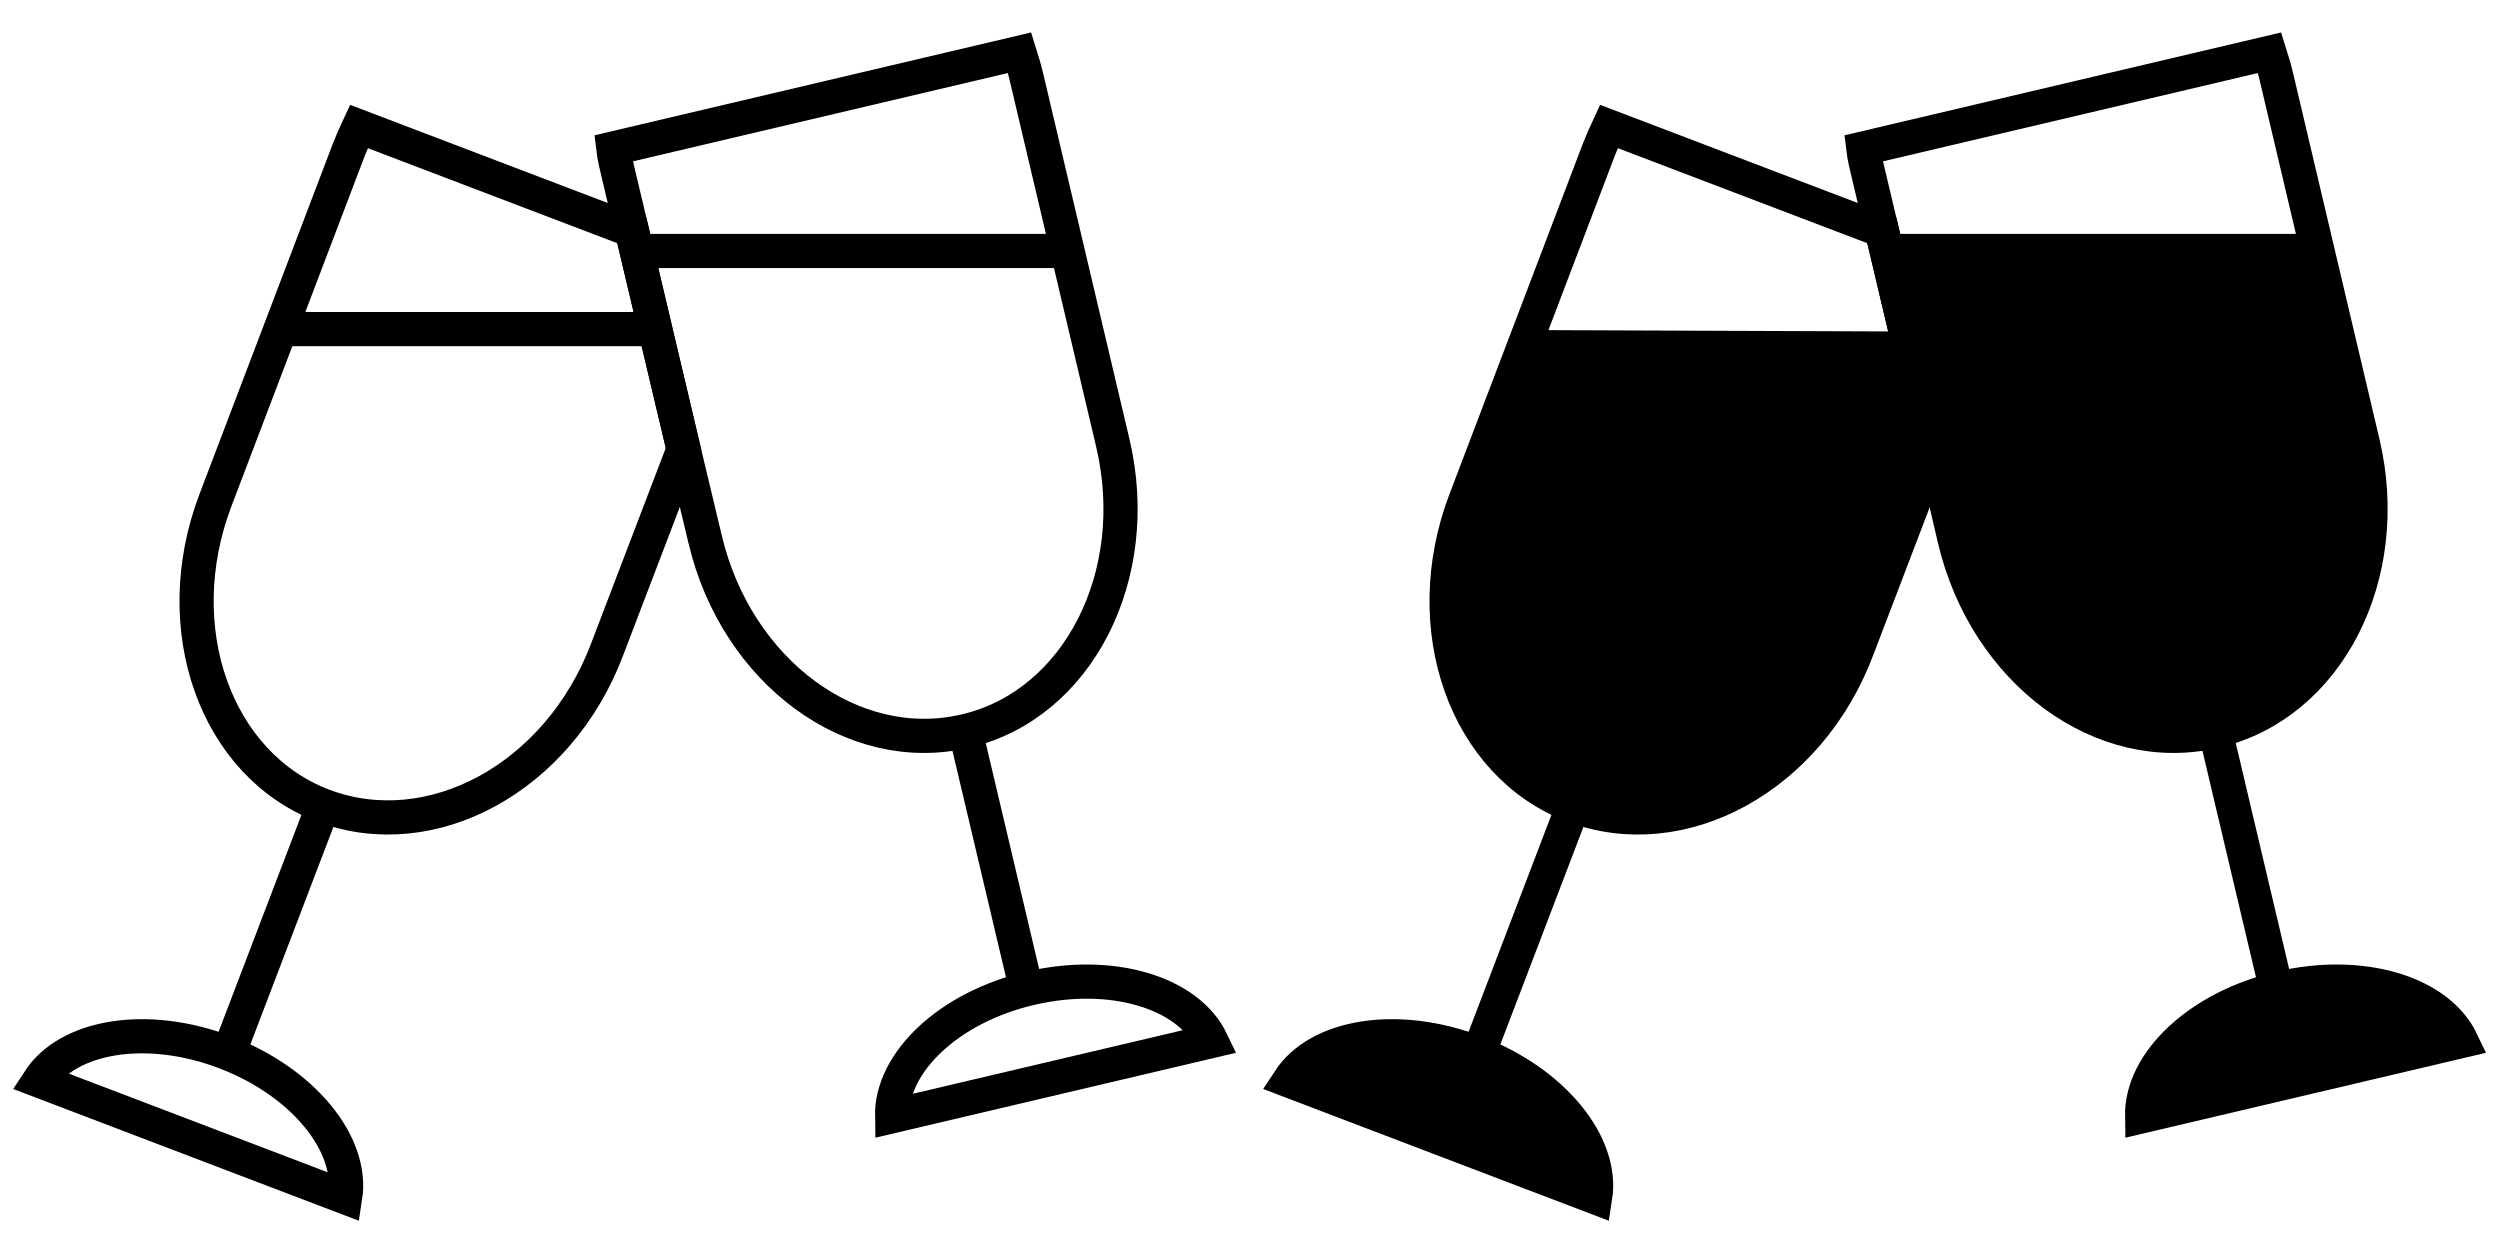
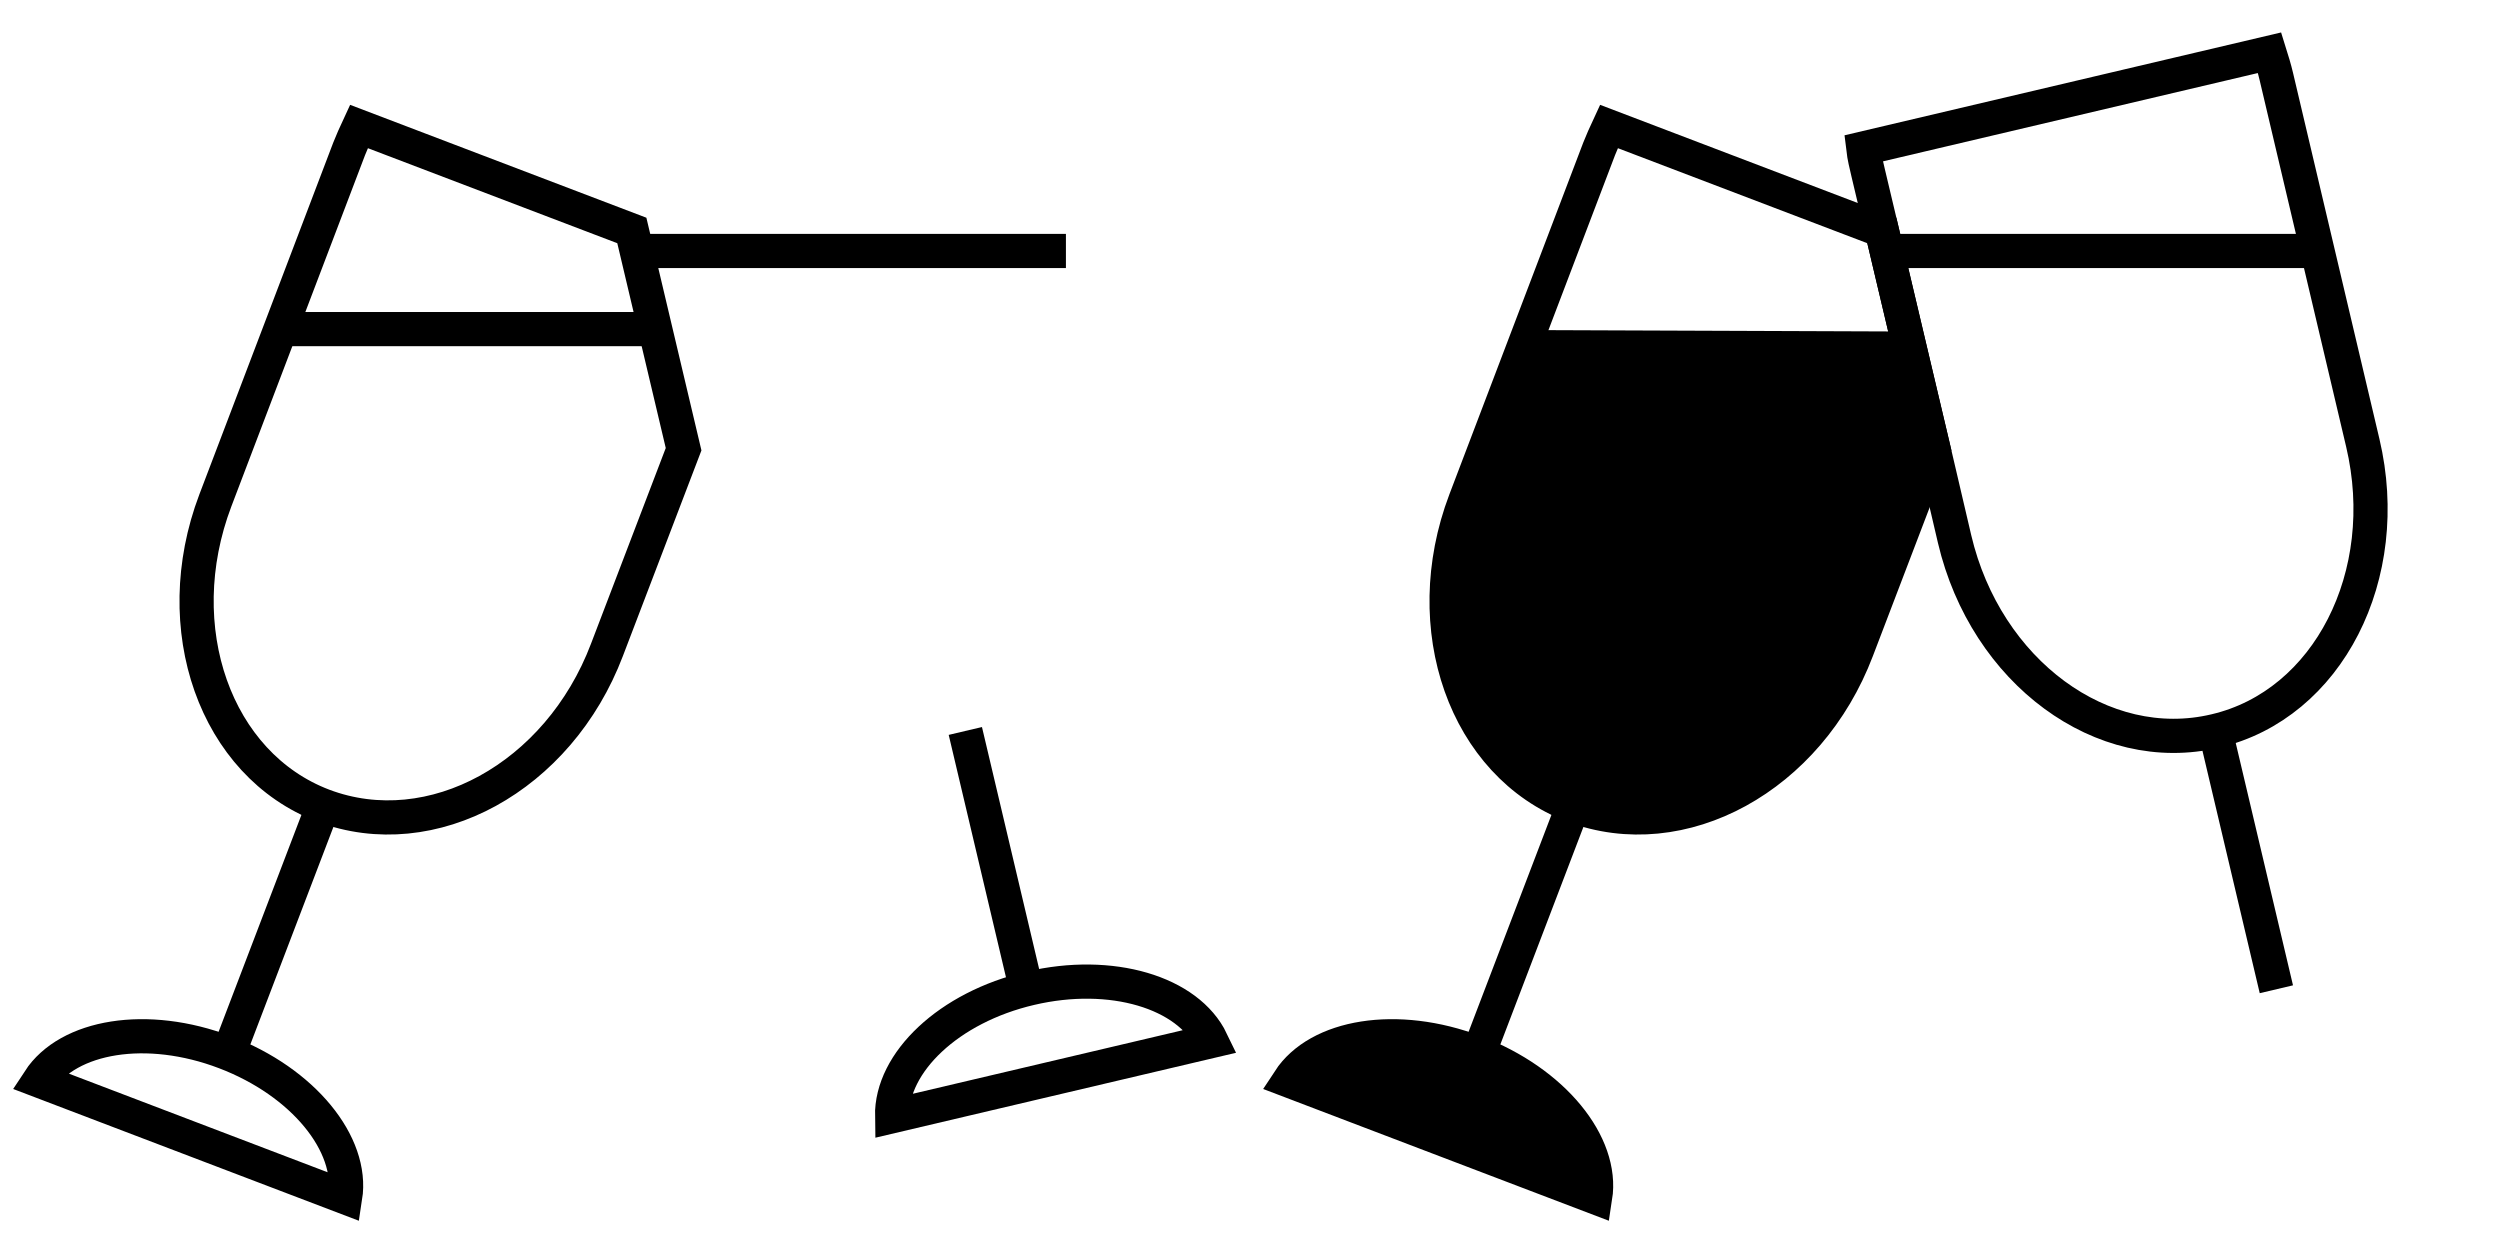
<svg xmlns="http://www.w3.org/2000/svg" version="1.1" id="Layer_1" x="0px" y="0px" width="512px" height="256px" viewBox="0 0 512 256" enable-background="new 0 0 512 256" xml:space="preserve">
  <g>
-     <rect y="0" opacity="0" fill="none" stroke="#FFFFFF" stroke-miterlimit="10" width="256" height="256" />
    <g>
      <line fill="none" stroke="#000000" stroke-width="7" x1="66.2" y1="165" x2="46.8" y2="215.8" />
      <path fill-rule="evenodd" clip-rule="evenodd" fill="none" stroke="#000000" stroke-width="7" d="M46.1,215.5    c16,6.1,26.3,18.8,24.6,29.7L8,221.3C14,212.1,30.1,209.4,46.1,215.5z" />
      <g>
        <path fill-rule="evenodd" clip-rule="evenodd" fill="none" stroke="#000000" stroke-width="7" d="M73.5,25.9     c-0.7,1.5-1.4,3.1-2,4.6l-27.4,72c-9.9,26.1,0,54.1,22.1,62.5c22.2,8.4,48.2-5.8,58.1-31.9L140,92l-10.6-44.8L73.5,25.9z" />
-         <path fill-rule="evenodd" clip-rule="evenodd" fill="none" stroke="#000000" stroke-width="7" d="M227.9,90.7l-17.7-75     c-0.4-1.7-0.9-3.3-1.4-4.9l-83.2,19.6c0.2,1.7,0.6,3.3,1,5l2.8,11.8L140,92l4.4,18.4c6.4,27.2,30.3,44.8,53.4,39.3     C220.8,144.3,234.3,117.8,227.9,90.7z" />
      </g>
      <line fill="none" stroke="#000000" stroke-width="7" x1="197.7" y1="149.7" x2="210.2" y2="202.6" />
      <path fill-rule="evenodd" clip-rule="evenodd" fill="none" stroke="#000000" stroke-width="7" d="M211,202.4    c-16.7,3.9-28.5,15.2-28.3,26.2l65.4-15.4C243.3,203.2,227.6,198.5,211,202.4z" />
      <line fill="none" stroke="#000000" stroke-width="7" x1="58.3" y1="67.4" x2="135.3" y2="67.4" />
      <line fill="none" stroke="#000000" stroke-width="7" x1="131.3" y1="51.4" x2="218.3" y2="51.4" />
    </g>
  </g>
  <g>
-     <rect x="256" opacity="0" fill="none" stroke="#FFFFFF" stroke-miterlimit="10" width="256" height="256" />
    <g>
      <line fill="none" stroke="#000000" stroke-width="7" x1="322.2" y1="165" x2="302.8" y2="215.8" />
      <path fill-rule="evenodd" clip-rule="evenodd" stroke="#000000" stroke-width="7" d="M302.1,215.5c16,6.1,26.3,18.8,24.6,29.7    L264,221.3C270,212.1,286.1,209.4,302.1,215.5z" />
      <g>
        <path fill-rule="evenodd" clip-rule="evenodd" fill="none" stroke="#000000" stroke-width="7" d="M329.5,25.9     c-0.7,1.5-1.4,3.1-2,4.6l-27.4,72c-9.9,26.1,0,54.1,22.1,62.5c22.2,8.4,48.2-5.8,58.1-31.9L396,92l-10.6-44.8L329.5,25.9z" />
        <path fill-rule="evenodd" clip-rule="evenodd" fill="none" stroke="#000000" stroke-width="7" d="M483.9,90.7l-17.7-75     c-0.4-1.7-0.9-3.3-1.4-4.9l-83.2,19.6c0.2,1.7,0.6,3.3,1,5l2.8,11.8L396,92l4.3,18.4c6.4,27.2,30.3,44.8,53.4,39.3     C476.8,144.3,490.3,117.8,483.9,90.7z" />
      </g>
      <line fill="none" stroke="#000000" stroke-width="7" x1="453.7" y1="149.7" x2="466.2" y2="202.6" />
-       <path fill-rule="evenodd" clip-rule="evenodd" stroke="#000000" stroke-width="7" d="M467,202.4c-16.7,3.9-28.5,15.2-28.3,26.2    l65.4-15.4C499.3,203.2,483.6,198.5,467,202.4z" />
      <line fill="none" stroke="#000000" stroke-width="7" x1="475.3" y1="51.4" x2="388.3" y2="51.4" />
      <path d="M313.9,67.6l-10.9,27.8l-6.8,23.6l4.7,25.9l22.6,20.7l19.6,1.1c0,0,10.2-3.4,11.3-4s14.2-10.8,14.2-10.8l11.6-18.7    l7.8-20.6l6.1-15.9l1.4-6l-5.5-22.8h-75.4h77.5" />
-       <polyline points="386.7,51.3 400.2,109 407.5,127.5 419.1,141 436.7,149.9 451.3,149.9 458.9,148.4 468.1,143 474.9,136.1     479.6,129 484.4,117.1 486.3,103.8 486.3,89.3 478,64.6 475.1,51.5   " />
    </g>
  </g>
</svg>